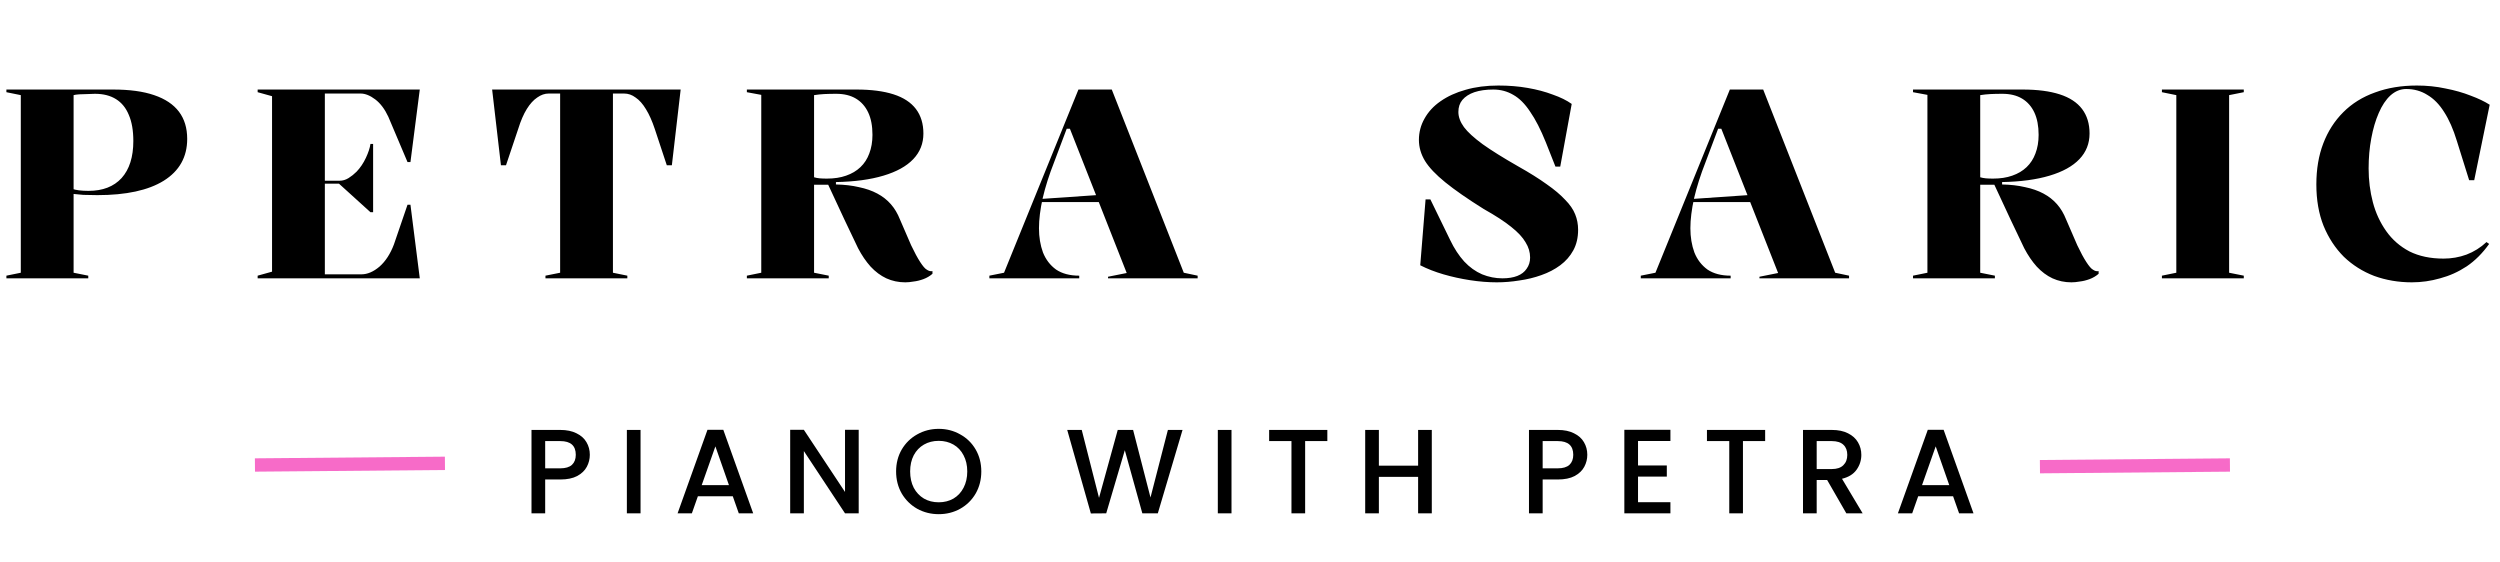
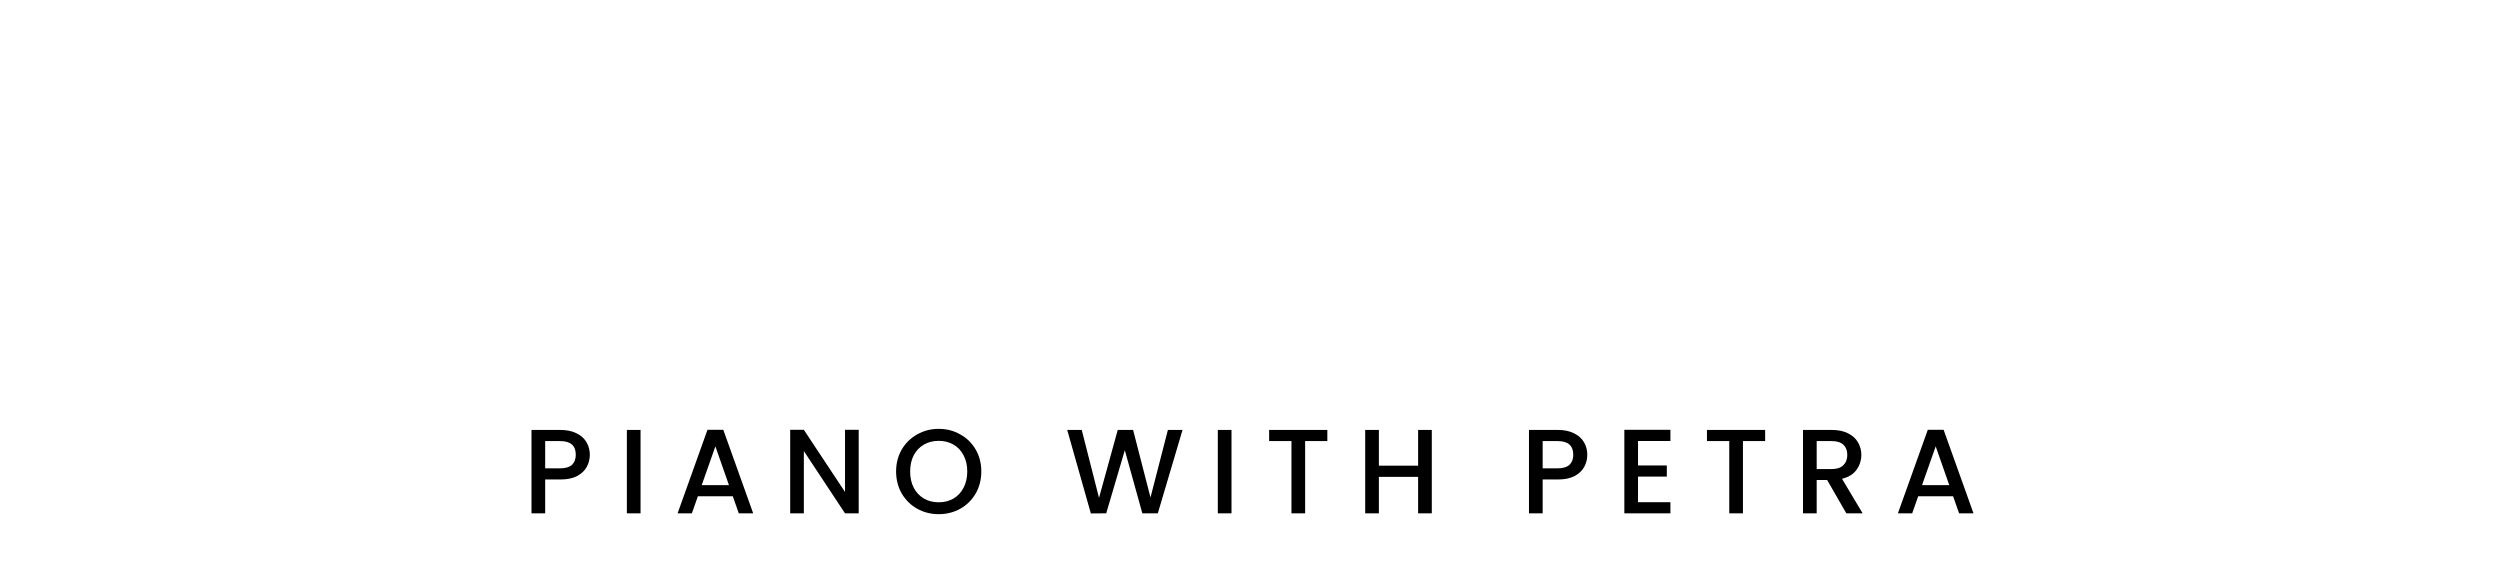
<svg xmlns="http://www.w3.org/2000/svg" width="1500" height="337" viewBox="0 0 1500 337" fill="none">
-   <path d="M67.839 53.72C77.759 53.72 85.972 54.84 92.479 57.08C99.092 59.32 104.052 62.627 107.359 67C110.665 71.373 112.319 76.813 112.319 83.32C112.319 94.2 107.625 102.573 98.239 108.44C88.959 114.2 75.679 117.08 58.399 117.08C55.305 117.08 52.479 117.027 49.919 116.92C47.359 116.707 45.119 116.493 43.199 116.28V113.24C45.439 114.093 48.745 114.52 53.119 114.52C61.652 114.52 68.265 111.96 72.959 106.84C77.652 101.613 79.999 94.2 79.999 84.6C79.999 78.307 79.092 73.08 77.279 68.92C75.572 64.76 73.012 61.613 69.599 59.48C66.185 57.347 61.972 56.28 56.959 56.28C55.785 56.28 54.292 56.333 52.479 56.44C50.665 56.44 49.012 56.493 47.519 56.6C46.025 56.707 44.905 56.867 44.159 57.08V163.64L52.959 165.4V167H3.839V165.4L12.479 163.64V57.08L3.839 55.32V53.72H67.839ZM154.589 167V165.4L163.229 163V57.72L154.589 55.32V53.72H251.869L246.269 97.24H244.509L232.989 70.04C230.855 65.453 228.242 61.987 225.149 59.64C222.055 57.293 219.122 56.12 216.349 56.12H194.909V108.44H203.709C205.629 108.44 207.442 107.907 209.149 106.84C210.855 105.773 212.455 104.493 213.949 103C216.189 100.653 218.055 97.88 219.549 94.68C221.042 91.48 221.949 88.707 222.269 86.36H223.869V127.32H222.269L203.389 110.2H194.909V164.6H216.829C220.455 164.6 224.082 163.053 227.709 159.96C231.335 156.76 234.215 152.333 236.349 146.68L244.509 122.84H246.269L251.869 167H154.589ZM327.279 167V165.4L336.079 163.64V56.12H329.199C326.852 56.12 324.559 56.92 322.319 58.52C320.079 60.013 317.999 62.307 316.079 65.4C314.159 68.493 312.452 72.44 310.959 77.24L303.599 99.16H300.559L295.279 53.72H408.399L403.119 99.16H400.079L392.879 77.4C391.279 72.6 389.519 68.653 387.599 65.56C385.679 62.36 383.599 60.013 381.359 58.52C379.225 56.92 376.932 56.12 374.479 56.12H367.759V163.64L376.399 165.4V167H327.279ZM543.16 169.4C539.107 169.4 535.32 168.6 531.8 167C528.387 165.4 525.24 163.053 522.36 159.96C519.587 156.867 517.08 153.187 514.84 148.92C512.493 144.013 509.773 138.307 506.68 131.8C503.693 125.293 500.44 118.307 496.92 110.84H488.44V163.64L497.24 165.4V167H448.12V165.4L456.76 163.64V56.92L448.12 55.32V53.72H513.88C522.733 53.72 530.147 54.68 536.12 56.6C542.093 58.52 546.573 61.453 549.56 65.4C552.547 69.347 554.04 74.253 554.04 80.12C554.04 86.093 552.013 91.213 547.96 95.48C543.907 99.747 537.933 103.053 530.04 105.4C522.253 107.747 512.76 109.027 501.56 109.24V110.68C506.68 110.787 511.267 111.32 515.32 112.28C519.48 113.133 523.16 114.413 526.36 116.12C529.56 117.827 532.28 119.96 534.52 122.52C536.76 125.08 538.573 128.12 539.96 131.64C542.52 137.613 544.76 142.787 546.68 147.16C548.707 151.427 550.52 154.787 552.12 157.24C553.72 159.693 555 161.187 555.96 161.72C557.133 162.573 558.307 162.893 559.48 162.68V164.28C557.88 165.667 556.067 166.733 554.04 167.48C552.013 168.227 550.04 168.707 548.12 168.92C546.307 169.24 544.653 169.4 543.16 169.4ZM496.12 107.16C500.493 107.16 504.333 106.573 507.64 105.4C511.053 104.227 513.933 102.52 516.28 100.28C518.627 98.04 520.387 95.32 521.56 92.12C522.84 88.813 523.48 85.08 523.48 80.92C523.48 75.587 522.627 71.107 520.92 67.48C519.213 63.853 516.76 61.08 513.56 59.16C510.36 57.24 506.413 56.28 501.72 56.28C499.053 56.28 496.653 56.333 494.52 56.44C492.493 56.547 490.467 56.76 488.44 57.08V106.36C489.507 106.68 490.627 106.893 491.8 107C492.973 107.107 494.413 107.16 496.12 107.16ZM593.624 167V165.4L602.424 163.64L647.064 53.72H667.064L710.264 163.64L718.584 165.4V167H664.824V166.04L676.024 163.8L641.944 77.24H640.024L632.504 97.24C629.517 104.813 627.224 112.013 625.624 118.84C624.13 125.667 623.384 131.693 623.384 136.92C623.384 142.253 624.184 147.107 625.784 151.48C627.49 155.747 630.104 159.16 633.624 161.72C637.25 164.173 641.89 165.4 647.544 165.4V167H593.624ZM620.664 121.24V119.64L660.184 116.92V121.24H620.664ZM898.065 169.4C892.945 169.4 887.612 168.973 882.065 168.12C876.518 167.267 871.185 166.093 866.065 164.6C860.945 163.107 856.305 161.293 852.145 159.16L855.345 119.64H858.225L870.065 143.96C872.518 149.08 875.345 153.4 878.545 156.92C881.745 160.333 885.318 162.893 889.265 164.6C893.212 166.2 897.265 167 901.425 167C904.945 167 907.932 166.52 910.385 165.56C912.838 164.6 914.705 163.16 915.985 161.24C917.372 159.32 918.065 157.08 918.065 154.52C918.065 151.32 917.158 148.28 915.345 145.4C913.638 142.413 910.758 139.32 906.705 136.12C902.758 132.92 897.265 129.347 890.225 125.4C880.518 119.32 872.838 113.987 867.185 109.4C861.532 104.813 857.478 100.547 855.025 96.6C852.572 92.547 851.345 88.333 851.345 83.96C851.345 79.373 852.465 75.107 854.705 71.16C856.945 67.107 860.145 63.64 864.305 60.76C868.572 57.773 873.585 55.48 879.345 53.88C885.212 52.173 891.772 51.32 899.025 51.32C905.318 51.32 911.185 51.8 916.625 52.76C922.172 53.72 927.185 55.053 931.665 56.76C936.252 58.36 940.038 60.227 943.025 62.36L936.145 99.96H933.265L927.505 85.4C924.412 77.72 921.265 71.587 918.065 67C914.972 62.307 911.612 58.947 907.985 56.92C904.358 54.787 900.358 53.72 895.985 53.72C891.612 53.72 887.825 54.253 884.625 55.32C881.532 56.387 879.132 57.933 877.425 59.96C875.825 61.88 875.025 64.28 875.025 67.16C875.025 70.147 876.145 73.187 878.385 76.28C880.625 79.267 884.358 82.68 889.585 86.52C894.812 90.253 901.905 94.68 910.865 99.8C917.692 103.64 923.398 107.213 927.985 110.52C932.572 113.72 936.252 116.813 939.025 119.8C941.905 122.68 943.932 125.613 945.105 128.6C946.278 131.48 946.865 134.573 946.865 137.88C946.865 142.573 945.905 146.68 943.985 150.2C942.065 153.72 939.452 156.707 936.145 159.16C932.838 161.613 929.052 163.587 924.785 165.08C920.625 166.573 916.252 167.64 911.665 168.28C907.078 169.027 902.545 169.4 898.065 169.4ZM984.468 167V165.4L993.268 163.64L1037.91 53.72H1057.91L1101.11 163.64L1109.43 165.4V167H1055.67V166.04L1066.87 163.8L1032.79 77.24H1030.87L1023.35 97.24C1020.36 104.813 1018.07 112.013 1016.47 118.84C1014.97 125.667 1014.23 131.693 1014.23 136.92C1014.23 142.253 1015.03 147.107 1016.63 151.48C1018.33 155.747 1020.95 159.16 1024.47 161.72C1028.09 164.173 1032.73 165.4 1038.39 165.4V167H984.468ZM1011.51 121.24V119.64L1051.03 116.92V121.24H1011.51ZM1242.85 169.4C1238.79 169.4 1235.01 168.6 1231.49 167C1228.07 165.4 1224.93 163.053 1222.05 159.96C1219.27 156.867 1216.77 153.187 1214.53 148.92C1212.18 144.013 1209.46 138.307 1206.37 131.8C1203.38 125.293 1200.13 118.307 1196.61 110.84H1188.13V163.64L1196.93 165.4V167H1147.81V165.4L1156.45 163.64V56.92L1147.81 55.32V53.72H1213.57C1222.42 53.72 1229.83 54.68 1235.81 56.6C1241.78 58.52 1246.26 61.453 1249.25 65.4C1252.23 69.347 1253.73 74.253 1253.73 80.12C1253.73 86.093 1251.7 91.213 1247.65 95.48C1243.59 99.747 1237.62 103.053 1229.73 105.4C1221.94 107.747 1212.45 109.027 1201.25 109.24V110.68C1206.37 110.787 1210.95 111.32 1215.01 112.28C1219.17 113.133 1222.85 114.413 1226.05 116.12C1229.25 117.827 1231.97 119.96 1234.21 122.52C1236.45 125.08 1238.26 128.12 1239.65 131.64C1242.21 137.613 1244.45 142.787 1246.37 147.16C1248.39 151.427 1250.21 154.787 1251.81 157.24C1253.41 159.693 1254.69 161.187 1255.65 161.72C1256.82 162.573 1257.99 162.893 1259.17 162.68V164.28C1257.57 165.667 1255.75 166.733 1253.73 167.48C1251.7 168.227 1249.73 168.707 1247.81 168.92C1245.99 169.24 1244.34 169.4 1242.85 169.4ZM1195.81 107.16C1200.18 107.16 1204.02 106.573 1207.33 105.4C1210.74 104.227 1213.62 102.52 1215.97 100.28C1218.31 98.04 1220.07 95.32 1221.25 92.12C1222.53 88.813 1223.17 85.08 1223.17 80.92C1223.17 75.587 1222.31 71.107 1220.61 67.48C1218.9 63.853 1216.45 61.08 1213.25 59.16C1210.05 57.24 1206.1 56.28 1201.41 56.28C1198.74 56.28 1196.34 56.333 1194.21 56.44C1192.18 56.547 1190.15 56.76 1188.13 57.08V106.36C1189.19 106.68 1190.31 106.893 1191.49 107C1192.66 107.107 1194.1 107.16 1195.81 107.16ZM1346.27 53.72V55.32L1337.47 57.08V163.64L1346.27 165.4V167H1297.15V165.4L1305.79 163.64V57.08L1297.15 55.32V53.72H1346.27ZM1493.49 146.36C1489.54 151.907 1485.06 156.387 1480.05 159.8C1475.03 163.107 1469.7 165.507 1464.05 167C1458.5 168.6 1452.85 169.4 1447.09 169.4C1439.09 169.4 1431.57 168.12 1424.53 165.56C1417.59 162.893 1411.51 159.053 1406.29 154.04C1401.17 148.92 1397.11 142.733 1394.13 135.48C1391.25 128.227 1389.81 119.96 1389.81 110.68C1389.81 101.507 1391.19 93.293 1393.97 86.04C1396.74 78.787 1400.74 72.547 1405.97 67.32C1411.19 62.093 1417.54 58.147 1425.01 55.48C1432.47 52.707 1440.85 51.32 1450.13 51.32C1456.1 51.32 1461.81 51.907 1467.25 53.08C1472.79 54.147 1477.86 55.587 1482.45 57.4C1487.03 59.107 1490.82 60.92 1493.81 62.84L1484.53 108.12H1481.49L1474.13 84.6C1471.99 77.56 1469.43 71.747 1466.45 67.16C1463.57 62.573 1460.21 59.16 1456.37 56.92C1452.63 54.573 1448.42 53.4 1443.73 53.4C1440.31 53.4 1437.17 54.68 1434.29 57.24C1431.51 59.8 1429.17 63.32 1427.25 67.8C1425.33 72.173 1423.83 77.24 1422.77 83C1421.7 88.653 1421.17 94.68 1421.17 101.08C1421.17 108.12 1422.02 114.893 1423.73 121.4C1425.43 127.8 1428.1 133.56 1431.73 138.68C1435.35 143.8 1439.99 147.853 1445.65 150.84C1451.41 153.72 1458.23 155.16 1466.13 155.16C1470.93 155.16 1475.51 154.36 1479.89 152.76C1484.37 151.053 1488.37 148.547 1491.89 145.24L1493.49 146.36Z" fill="black" />
  <path d="M353.892 272.864C353.892 275.408 353.292 277.808 352.092 280.064C350.892 282.32 348.972 284.168 346.332 285.608C343.692 287 340.308 287.696 336.18 287.696H327.108V308H318.9V257.96H336.18C340.02 257.96 343.26 258.632 345.9 259.976C348.588 261.272 350.58 263.048 351.876 265.304C353.22 267.56 353.892 270.08 353.892 272.864ZM336.18 281C339.3 281 341.628 280.304 343.164 278.912C344.7 277.472 345.468 275.456 345.468 272.864C345.468 267.392 342.372 264.656 336.18 264.656H327.108V281H336.18ZM384.328 257.96V308H376.12V257.96H384.328ZM439.673 297.776H418.721L415.121 308H406.553L424.481 257.888H433.985L451.913 308H443.273L439.673 297.776ZM437.369 291.08L429.233 267.824L421.025 291.08H437.369ZM515.22 308H507.012L482.316 270.632V308H474.108V257.888H482.316L507.012 295.184V257.888H515.22V308ZM563.222 308.504C558.566 308.504 554.27 307.424 550.334 305.264C546.446 303.056 543.35 300.008 541.046 296.12C538.79 292.184 537.662 287.768 537.662 282.872C537.662 277.976 538.79 273.584 541.046 269.696C543.35 265.808 546.446 262.784 550.334 260.624C554.27 258.416 558.566 257.312 563.222 257.312C567.926 257.312 572.222 258.416 576.11 260.624C580.046 262.784 583.142 265.808 585.398 269.696C587.654 273.584 588.782 277.976 588.782 282.872C588.782 287.768 587.654 292.184 585.398 296.12C583.142 300.008 580.046 303.056 576.11 305.264C572.222 307.424 567.926 308.504 563.222 308.504ZM563.222 301.376C566.534 301.376 569.486 300.632 572.078 299.144C574.67 297.608 576.686 295.448 578.126 292.664C579.614 289.832 580.358 286.568 580.358 282.872C580.358 279.176 579.614 275.936 578.126 273.152C576.686 270.368 574.67 268.232 572.078 266.744C569.486 265.256 566.534 264.512 563.222 264.512C559.91 264.512 556.958 265.256 554.366 266.744C551.774 268.232 549.734 270.368 548.246 273.152C546.806 275.936 546.086 279.176 546.086 282.872C546.086 286.568 546.806 289.832 548.246 292.664C549.734 295.448 551.774 297.608 554.366 299.144C556.958 300.632 559.91 301.376 563.222 301.376ZM709.522 257.96L694.69 308H685.402L674.89 270.128L663.73 308L654.514 308.072L640.33 257.96H649.042L659.41 298.712L670.642 257.96H679.858L690.298 298.496L700.738 257.96H709.522ZM738.9 257.96V308H730.692V257.96H738.9ZM796.405 257.96V264.656H783.085V308H774.877V264.656H761.485V257.96H796.405ZM859.077 257.96V308H850.869V286.112H827.325V308H819.117V257.96H827.325V279.416H850.869V257.96H859.077ZM952.378 272.864C952.378 275.408 951.778 277.808 950.578 280.064C949.378 282.32 947.458 284.168 944.818 285.608C942.178 287 938.794 287.696 934.666 287.696H925.594V308H917.386V257.96H934.666C938.506 257.96 941.746 258.632 944.386 259.976C947.074 261.272 949.066 263.048 950.362 265.304C951.706 267.56 952.378 270.08 952.378 272.864ZM934.666 281C937.786 281 940.114 280.304 941.65 278.912C943.186 277.472 943.954 275.456 943.954 272.864C943.954 267.392 940.858 264.656 934.666 264.656H925.594V281H934.666ZM982.814 264.584V279.272H1000.09V285.968H982.814V301.304H1002.25V308H974.606V257.888H1002.25V264.584H982.814ZM1059.09 257.96V264.656H1045.77V308H1037.56V264.656H1024.17V257.96H1059.09ZM1107.8 308L1096.28 287.984H1090.01V308H1081.8V257.96H1099.08C1102.92 257.96 1106.16 258.632 1108.8 259.976C1111.49 261.32 1113.48 263.12 1114.78 265.376C1116.12 267.632 1116.8 270.152 1116.8 272.936C1116.8 276.2 1115.84 279.176 1113.92 281.864C1112.04 284.504 1109.14 286.304 1105.2 287.264L1117.59 308H1107.8ZM1090.01 281.432H1099.08C1102.16 281.432 1104.46 280.664 1106 279.128C1107.58 277.592 1108.37 275.528 1108.37 272.936C1108.37 270.344 1107.6 268.328 1106.07 266.888C1104.53 265.4 1102.2 264.656 1099.08 264.656H1090.01V281.432ZM1171.86 297.776H1150.91L1147.31 308H1138.74L1156.67 257.888H1166.18L1184.1 308H1175.46L1171.86 297.776ZM1169.56 291.08L1161.42 267.824L1153.22 291.08H1169.56Z" fill="black" />
-   <line x1="1223.96" y1="280" x2="1337.96" y2="279" stroke="#F76BC8" stroke-width="8" />
-   <line x1="152.965" y1="279" x2="266.965" y2="278" stroke="#F76BC8" stroke-width="8" />
</svg>